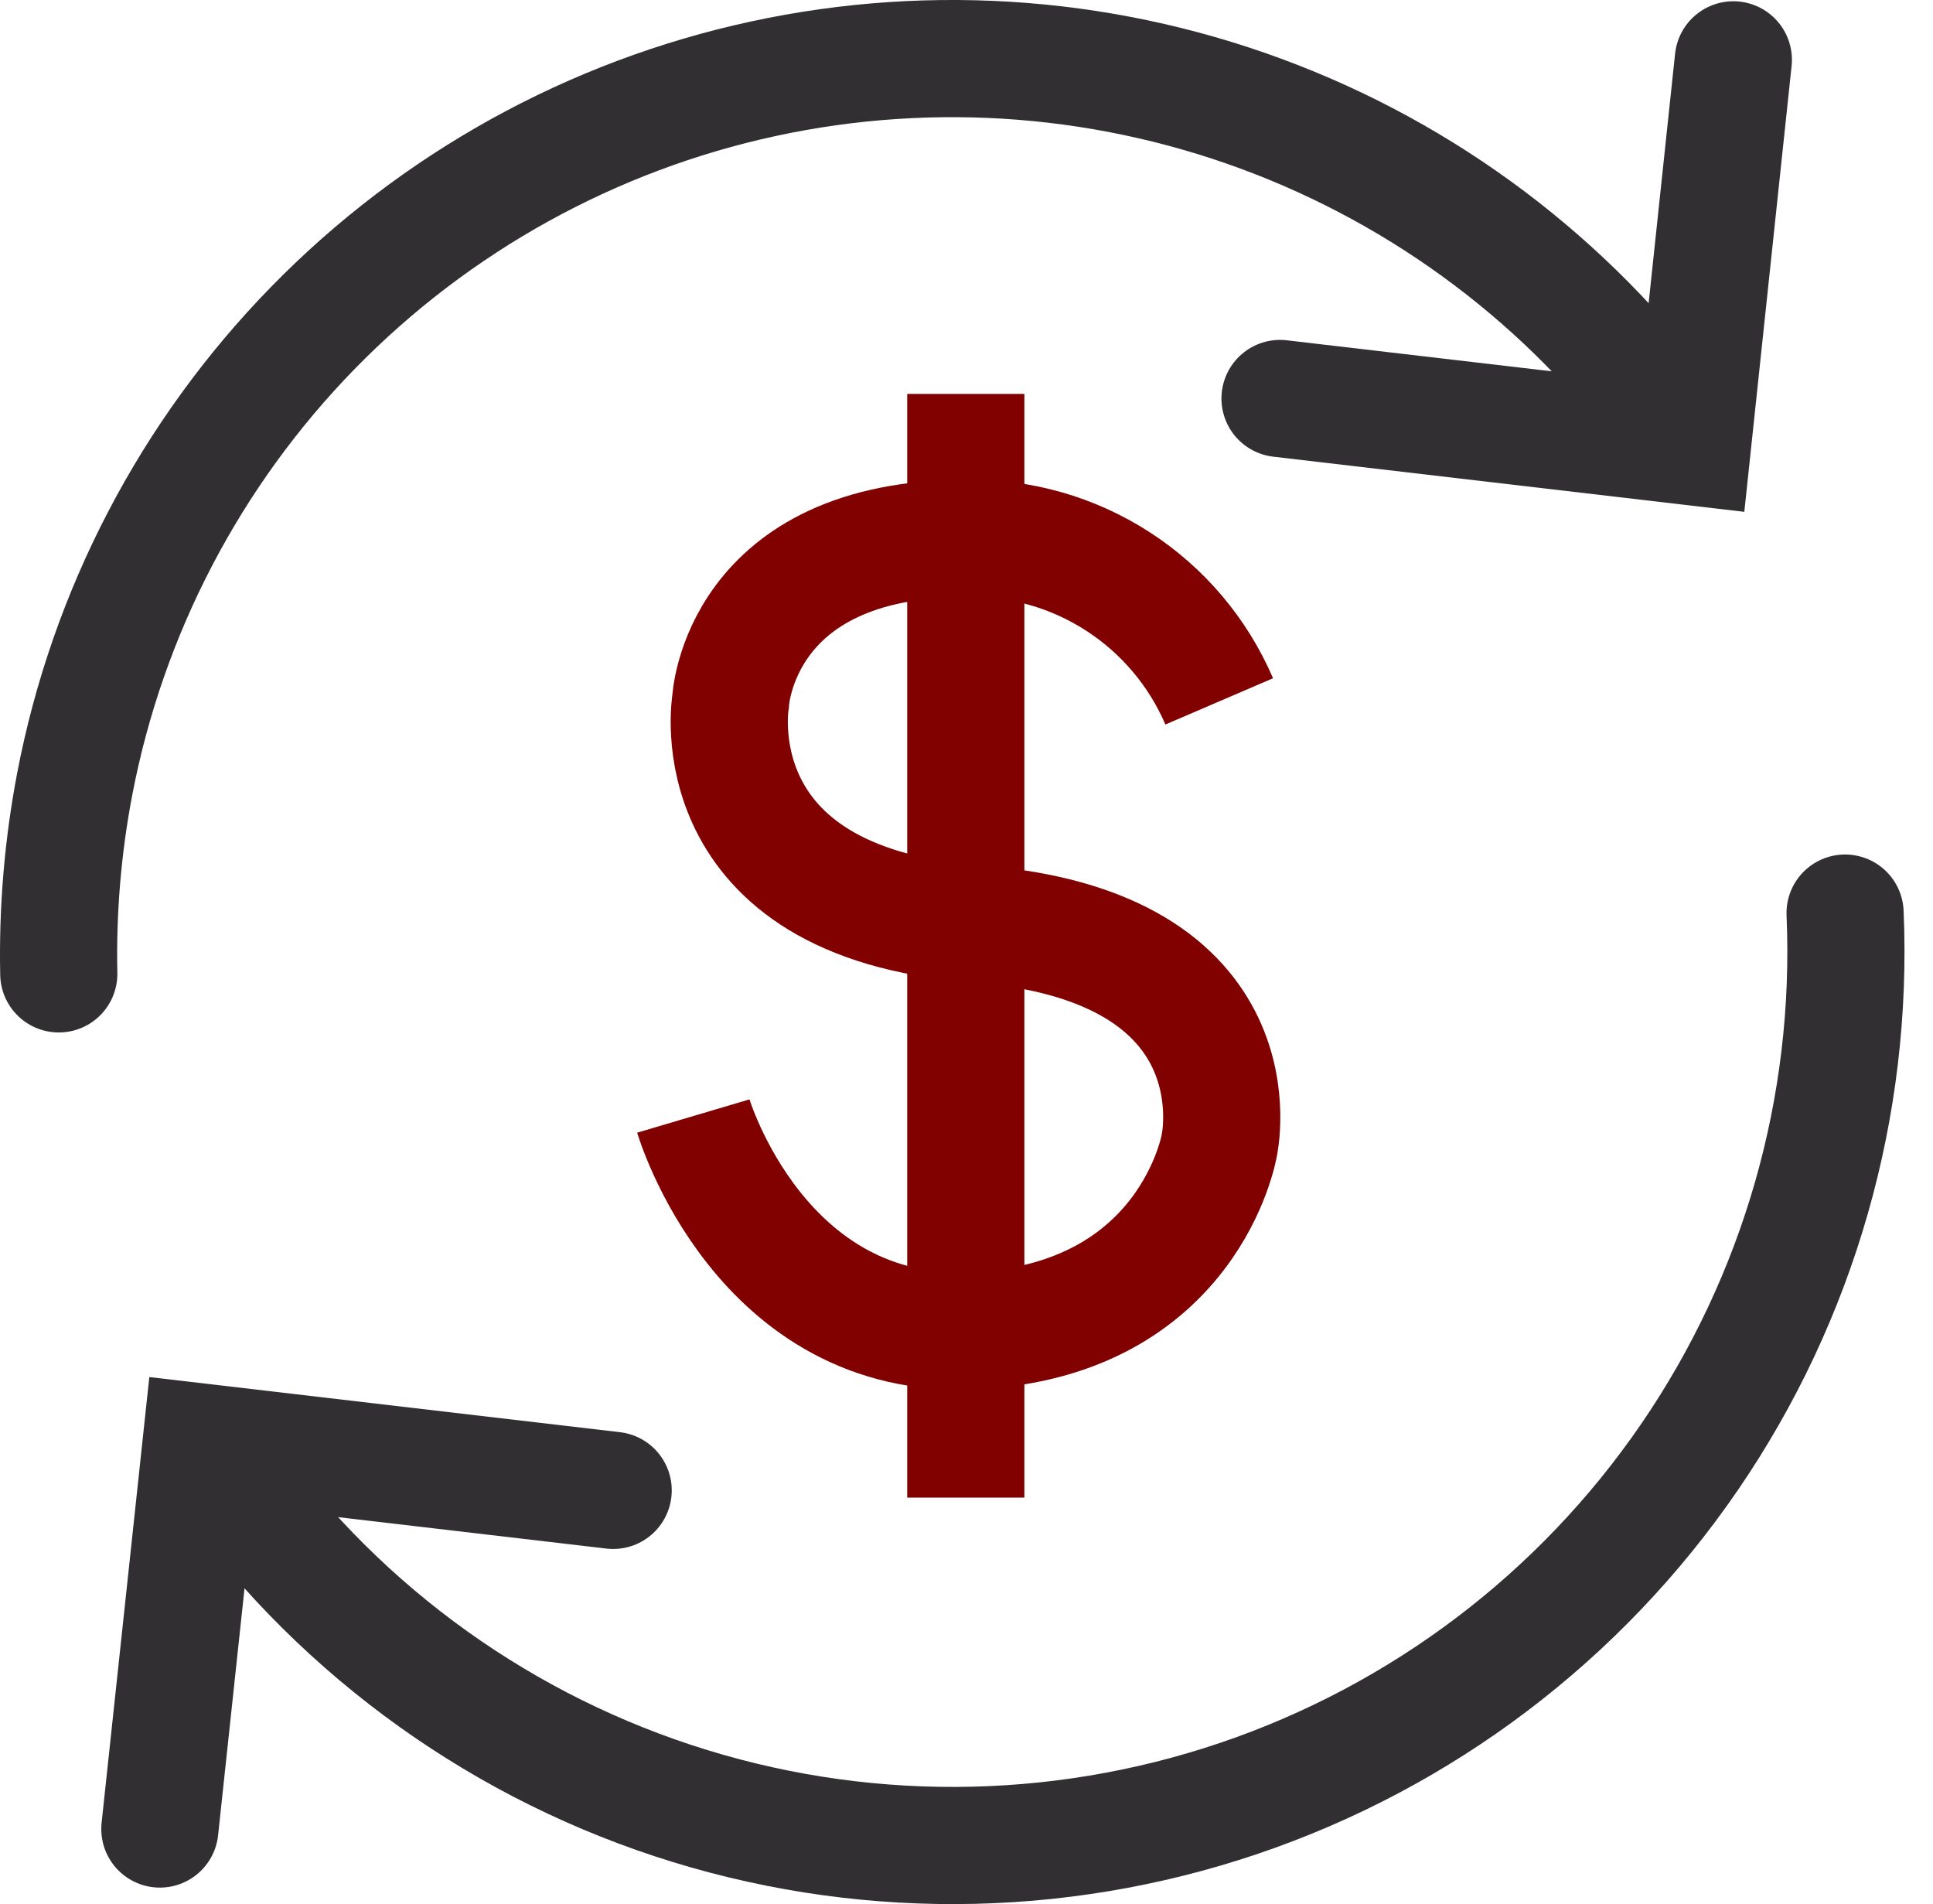
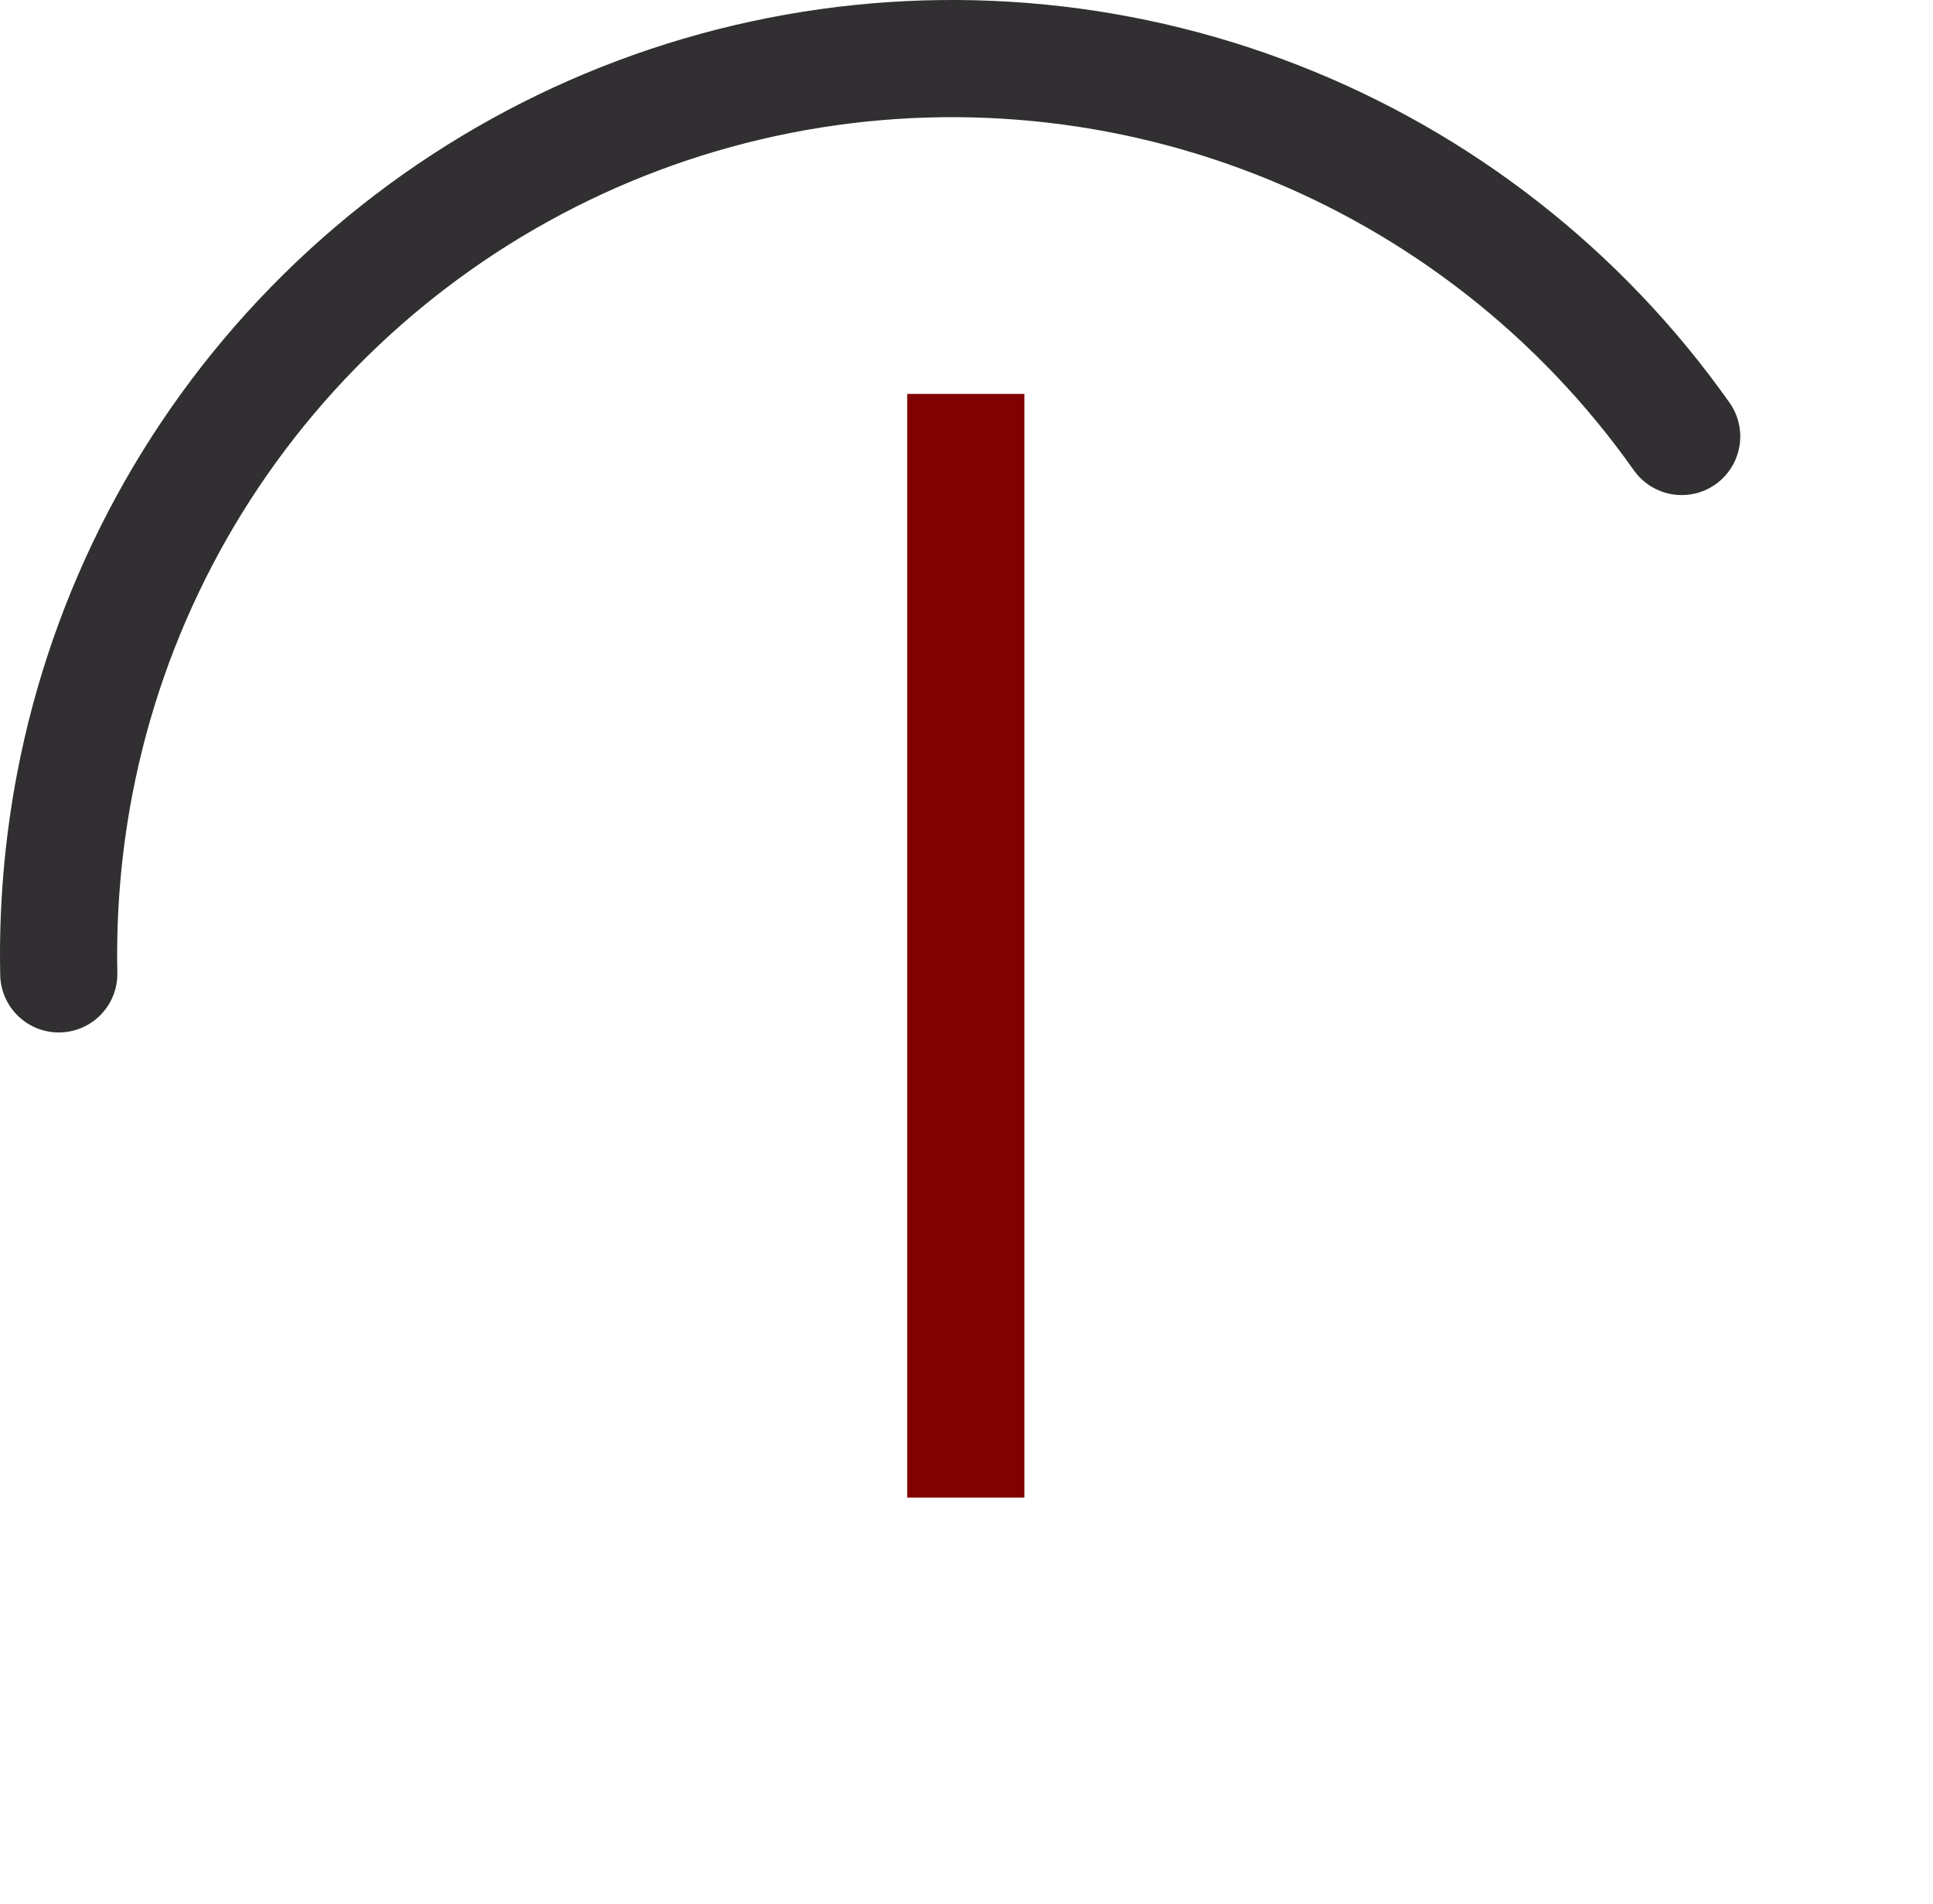
<svg xmlns="http://www.w3.org/2000/svg" width="66" height="65" viewBox="0 0 66 65" fill="none">
-   <path d="M62.998 31.17C63.285 37.77 61.422 44.286 57.688 49.737C53.954 55.188 48.551 59.278 42.292 61.394C36.032 63.51 29.256 63.536 22.98 61.468C16.705 59.401 11.271 55.352 7.495 49.93" stroke="#312F31" stroke-width="4" stroke-linecap="round" />
  <path d="M2.007 33.245C1.961 31.07 2.144 28.896 2.552 26.759C3.678 20.883 6.508 15.468 10.689 11.188C14.87 6.908 20.217 3.952 26.064 2.688C31.912 1.424 38.003 1.908 43.578 4.08C49.153 6.251 53.966 10.014 57.419 14.9" stroke="#312F31" stroke-width="4" stroke-linecap="round" />
-   <path d="M43.705 13.603L57.782 15.251L59.183 2.043" stroke="#312F31" stroke-width="4" stroke-linecap="round" />
-   <path d="M20.936 50.877L6.872 49.23L5.458 62.437" stroke="#312F31" stroke-width="4" stroke-linecap="round" />
-   <path d="M41.629 23.943C40.907 22.263 39.701 20.836 38.164 19.845C36.628 18.853 34.83 18.342 33.002 18.377C25.217 18.377 24.945 23.943 24.945 23.943C24.945 23.943 23.777 30.793 33.287 31.533C43.16 32.285 41.629 39.11 41.629 39.11C41.629 39.11 40.617 45.052 33.287 45.428C25.957 45.804 23.673 38.098 23.673 38.098" stroke="#810000" stroke-width="4" />
  <path d="M32.976 13.447V51.124" stroke="#810000" stroke-width="4" />
</svg>